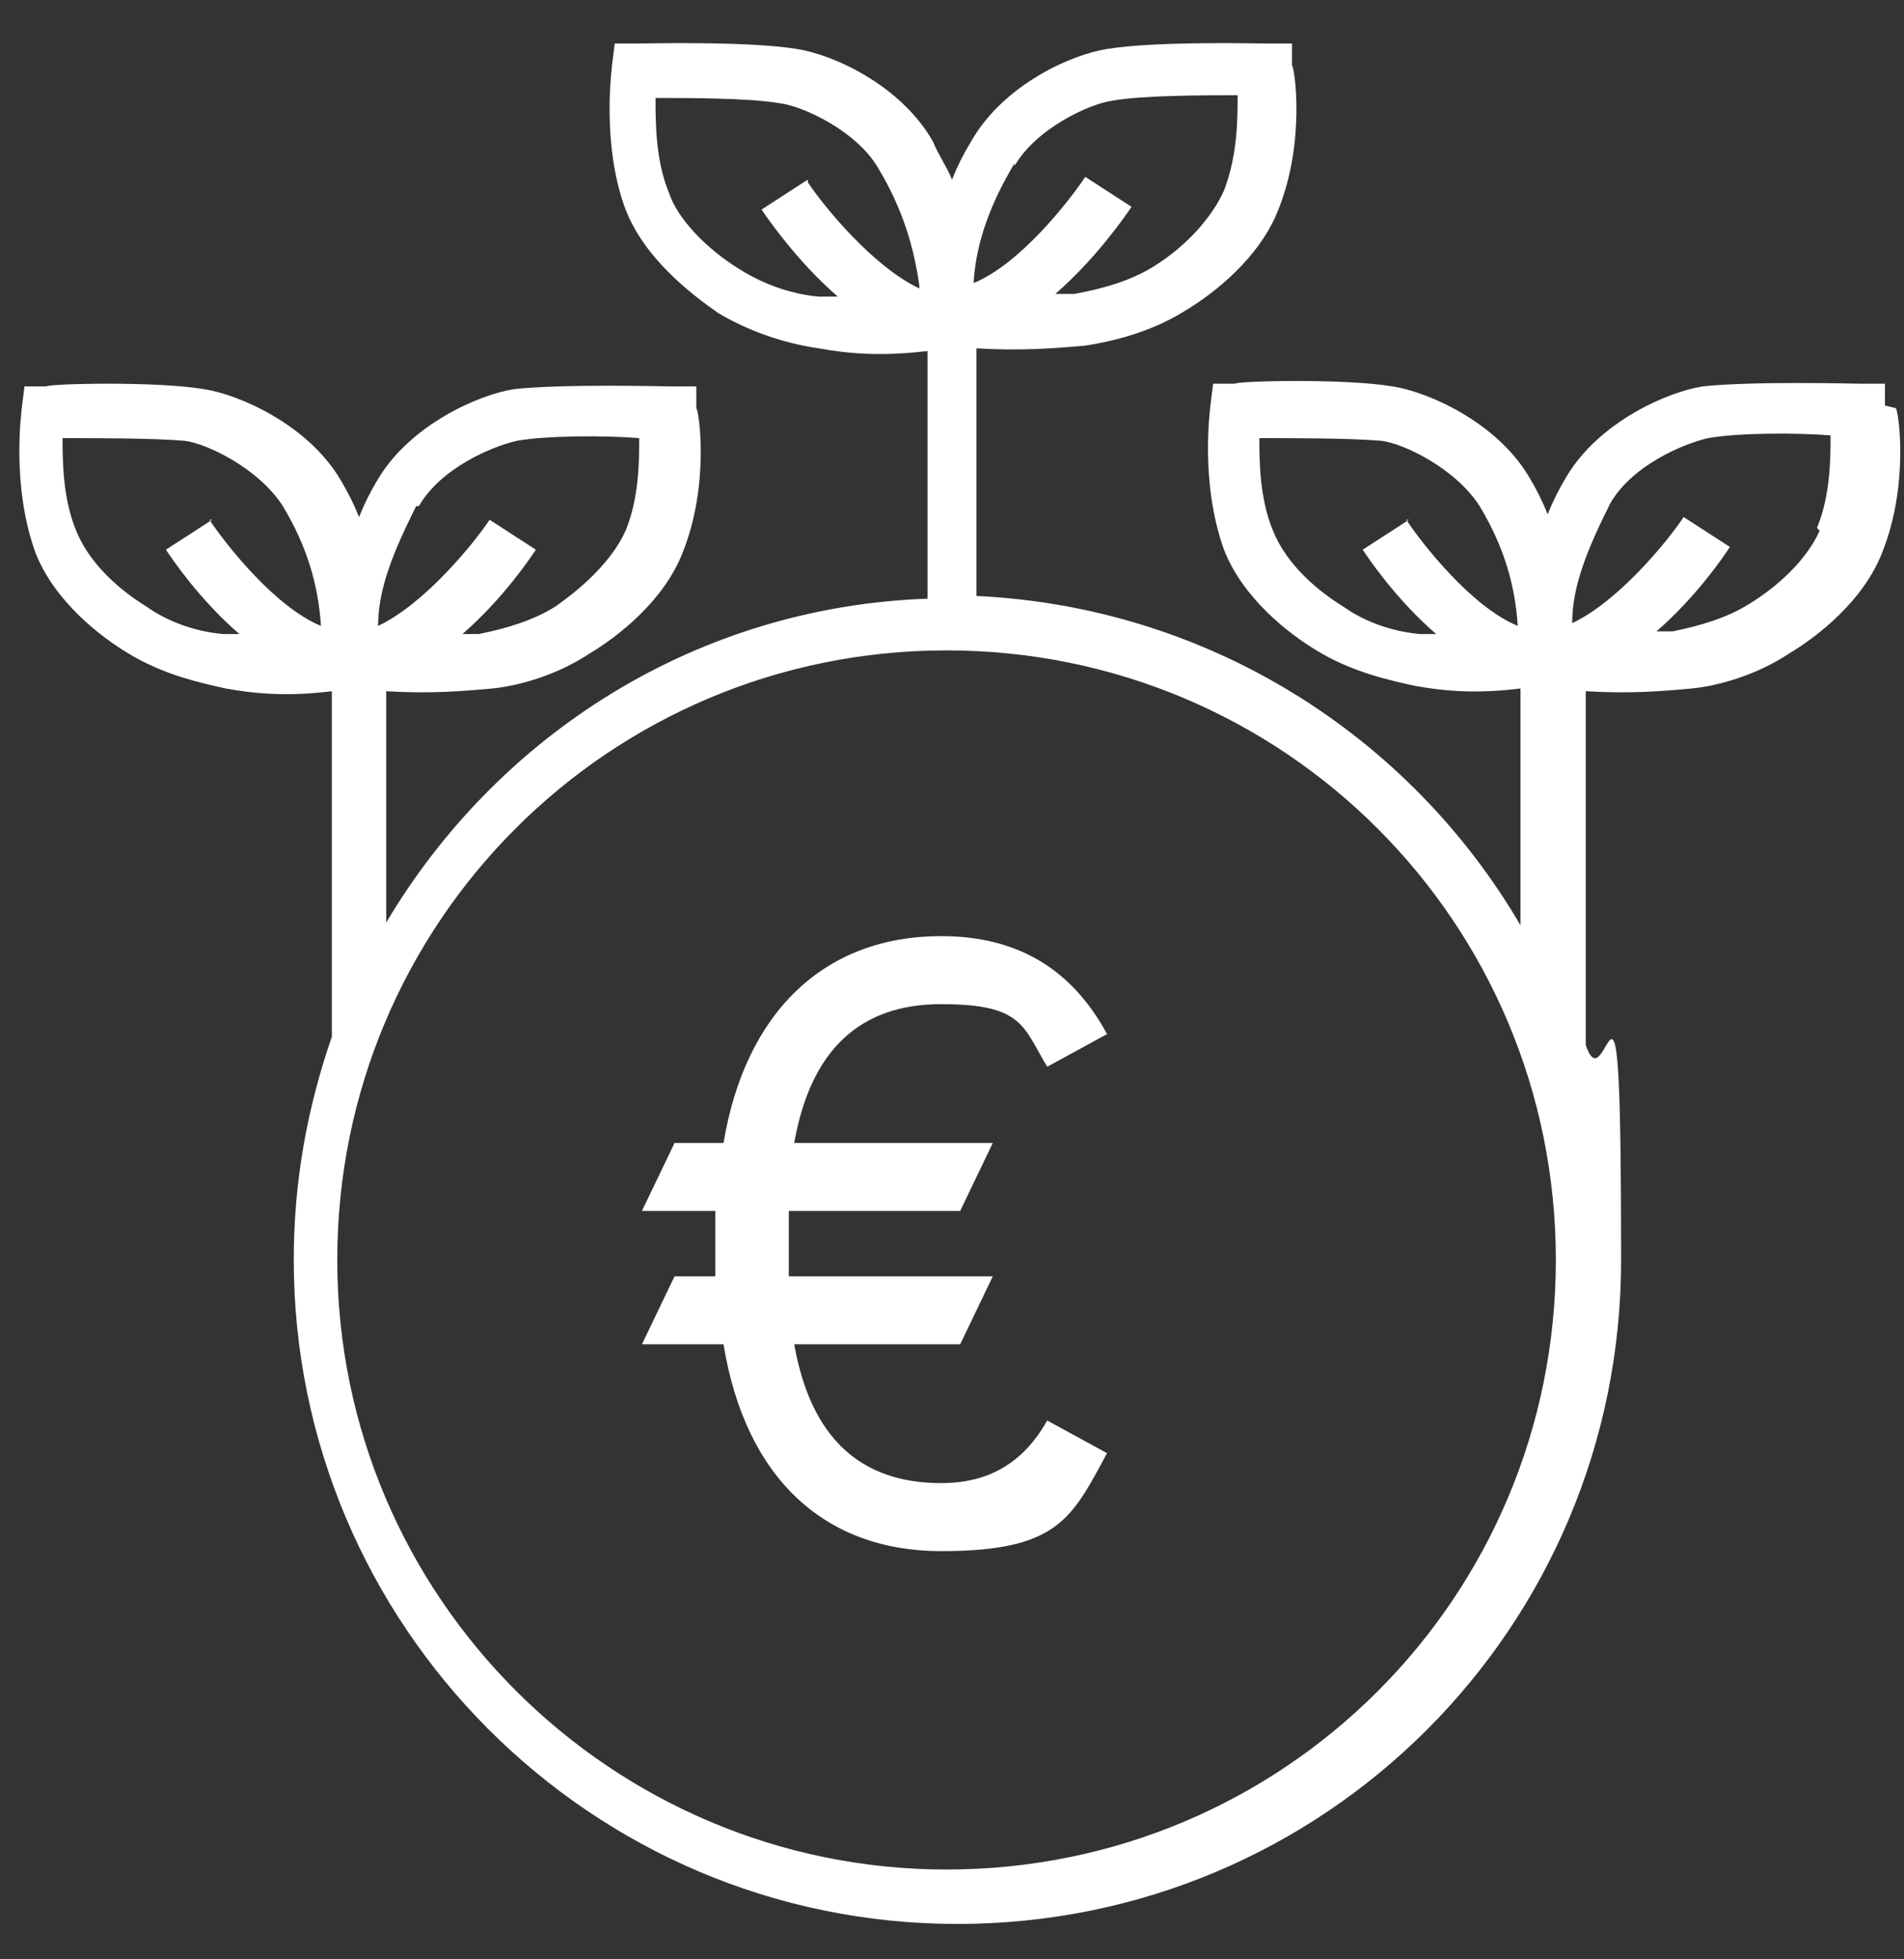
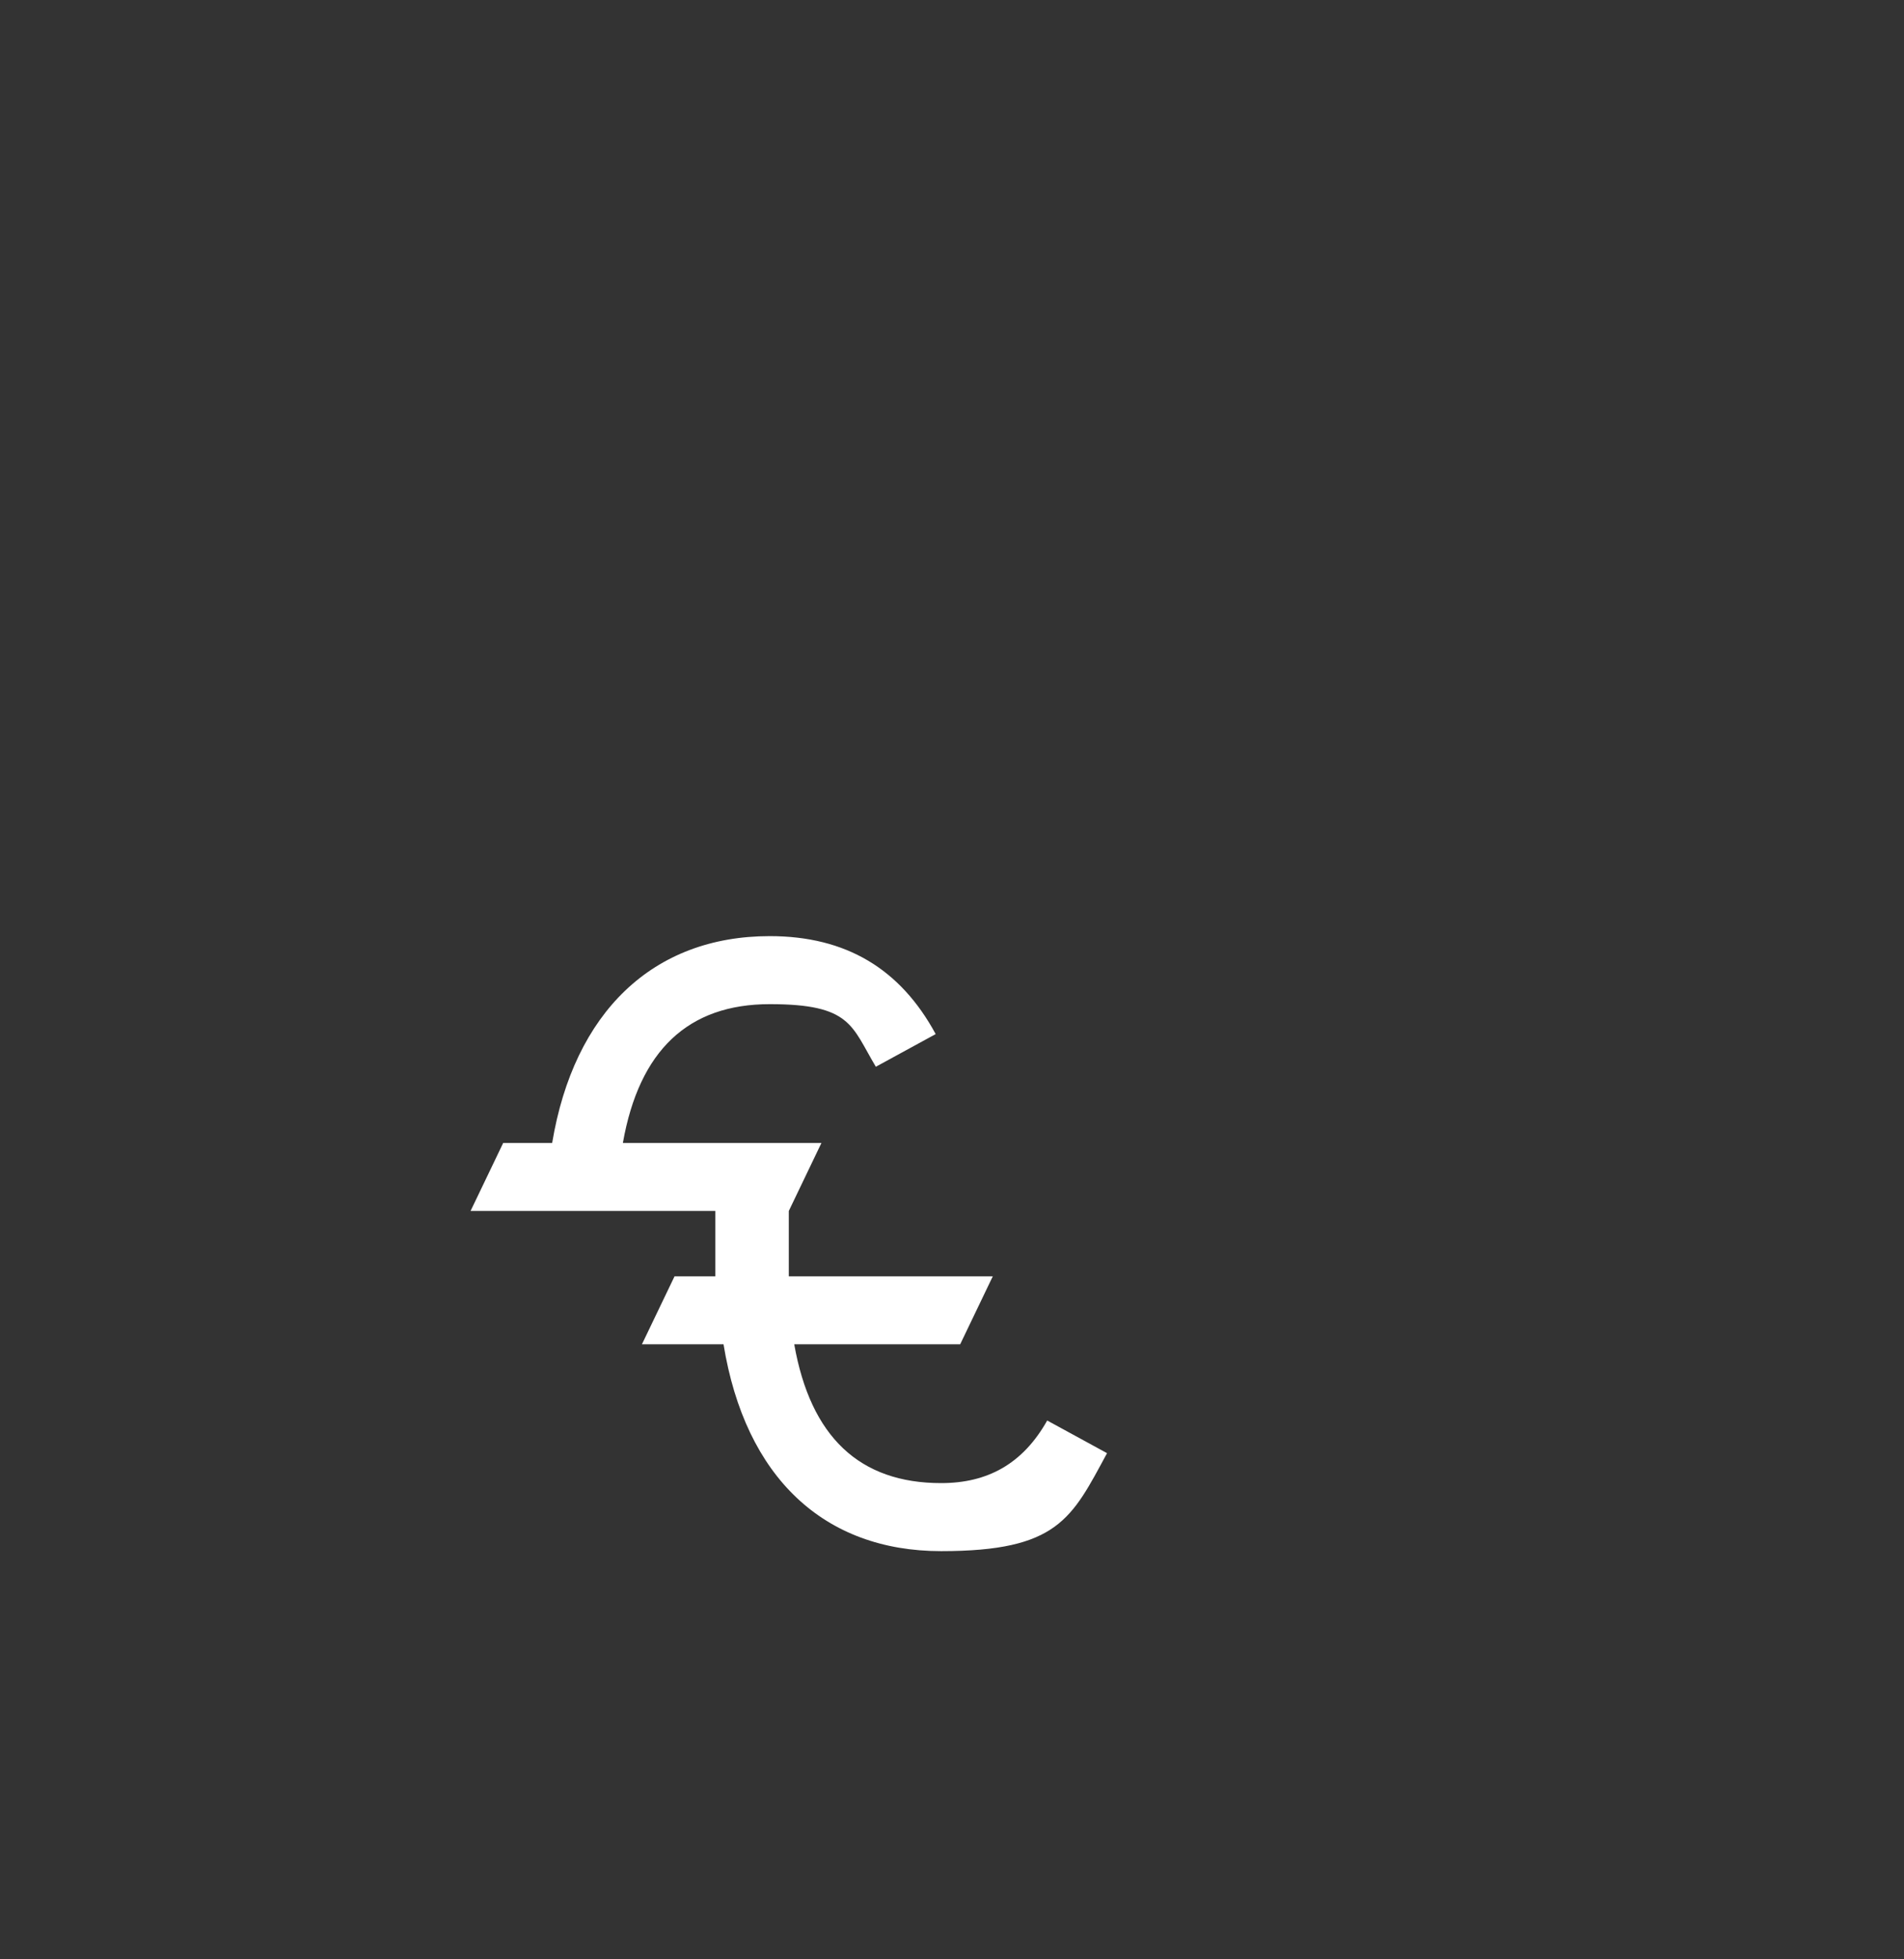
<svg xmlns="http://www.w3.org/2000/svg" version="1.1" viewBox="0 0 70 72">
  <rect x="0" y="0" width="70" height="72" fill="#333333" stroke="none" />
  <defs>
    <style>
      .cls-1 {
        fill: #fff;
      }
    </style>
  </defs>
  <g>
    <g id="Livello_1">
-       <path class="cls-1" d="M69.3,14.9v-.8c-.1,0-.9,0-.9,0-.2,0-4-.1-5.8.1-1.3.2-3.8,1.3-5,3.3-.3.5-.5.9-.7,1.4-.2-.5-.4-.9-.7-1.4-1.2-2-3.7-3.1-5-3.3-1.8-.3-5.7-.2-5.8-.1h-.8s-.1.8-.1.8c0,.1-.4,2.8.5,5.3.7,1.8,2.4,3.1,3.4,3.7,1.3.8,2.7,1.1,3.6,1.3,1.1.2,2.3.3,3.9.1v8.7c-4.1-7-11.5-11.7-20-12.1v-9.1c1.6.1,2.9,0,4-.1,1.3-.2,2.6-.6,3.7-1.3,1-.6,2.7-1.9,3.4-3.7,1-2.5.6-5.2.5-5.3v-.8c-.1,0-.9,0-.9,0-.2,0-4.1-.1-5.9.2-1.3.2-3.8,1.3-5,3.4-.3.5-.5.9-.7,1.4-.2-.5-.5-.9-.7-1.4-1.2-2.1-3.7-3.2-5-3.4-1.8-.3-5.7-.2-5.9-.2h-.8s-.1.8-.1.8c0,.1-.4,2.9.5,5.3.7,1.8,2.4,3.1,3.4,3.8,1,.6,2.3,1.1,3.7,1.3,1.1.2,2.3.3,4,.1v9.1c-8.5.3-15.8,5-19.9,11.9v-8.5c1.6.1,2.8,0,3.9-.1,1-.1,2.4-.5,3.6-1.3,1-.6,2.7-1.9,3.4-3.7,1-2.5.6-5.2.5-5.3v-.8c-.1,0-.9,0-.9,0-.2,0-4-.1-5.8.1-1.3.2-3.8,1.3-5,3.3-.3.5-.5.9-.7,1.4-.2-.5-.4-.9-.7-1.4-1.2-2-3.7-3.1-5-3.3-1.8-.3-5.7-.2-5.8-.1h-.8s-.1.8-.1.8c0,.1-.4,2.8.5,5.3.7,1.8,2.4,3.1,3.4,3.7,1.3.8,2.7,1.1,3.6,1.3,1.1.2,2.3.3,3.9.1v12.7c-.9,2.6-1.4,5.3-1.4,8.2,0,13.4,10.9,24.4,24.4,24.4s24.4-10.9,24.4-24.4-.5-5.5-1.3-7.9h0v-13c1.6.1,2.8,0,3.9-.1,1-.1,2.4-.5,3.6-1.3,1-.6,2.7-1.9,3.4-3.7,1-2.5.6-5.2.5-5.3ZM37.3,6.1c.8-1.4,2.8-2.3,3.6-2.4,1.1-.2,3.4-.2,4.6-.2,0,.9,0,2.2-.5,3.5-.4.9-1.3,2-2.6,2.8-.8.5-1.8.8-2.9,1-.2,0-.4,0-.7,0,1.5-1.3,2.6-2.9,2.8-3.2l-1.7-1.1c-.6.9-2.4,3.2-4.1,3.9,0,0,0,0,0-.1.1-1.4.6-2.8,1.5-4.3ZM15.4,18.6c.8-1.4,2.7-2.2,3.6-2.4,1.1-.2,3.3-.2,4.5-.1,0,.8,0,2.2-.5,3.4-.4.9-1.3,1.9-2.6,2.8-.8.5-1.8.8-2.8,1-.2,0-.4,0-.6,0,1.5-1.3,2.5-2.8,2.7-3.1l-1.7-1.1c-.6.9-2.4,3.1-4.1,3.9,0-1.4.6-2.8,1.4-4.4ZM7.8,19.1l-1.7,1.1c.2.3,1.2,1.8,2.7,3.1-.2,0-.4,0-.6,0-1.1-.1-2.1-.5-2.8-1-1.3-.8-2.2-1.8-2.6-2.8-.5-1.2-.5-2.6-.5-3.4,1.2,0,3.4,0,4.5.1.8.1,2.7,1,3.6,2.4.9,1.5,1.3,2.9,1.4,4.4-1.7-.7-3.5-3-4.1-3.9ZM29.7,6.6l-1.7,1.1c.2.3,1.3,1.9,2.8,3.2-.2,0-.5,0-.7,0-1.1-.1-2.1-.5-2.9-1-1.3-.8-2.3-1.9-2.6-2.8-.5-1.2-.5-2.6-.5-3.5,1.2,0,3.5,0,4.6.2.8.1,2.8,1,3.6,2.4.9,1.5,1.3,2.9,1.5,4.3,0,0,0,0,0,.1-1.7-.8-3.5-3-4.1-3.9ZM34.8,68.7c-12.3,0-22.4-10-22.4-22.4s10-22.4,22.4-22.4,22.4,10,22.4,22.4-10,22.4-22.4,22.4ZM51.8,19.1l-1.7,1.1c.2.3,1.2,1.8,2.7,3.1-.2,0-.4,0-.6,0-1.1-.1-2.1-.5-2.8-1-1.3-.8-2.2-1.8-2.6-2.8-.5-1.2-.5-2.6-.5-3.4,1.2,0,3.4,0,4.5.1.8.1,2.7,1,3.6,2.4.9,1.5,1.3,2.9,1.4,4.4-1.7-.7-3.5-3-4.1-3.9ZM66.9,19.5c-.4.9-1.3,1.9-2.6,2.7-.8.5-1.8.8-2.8,1-.2,0-.4,0-.6,0,1.5-1.3,2.5-2.8,2.7-3.1l-1.7-1.1c-.6.9-2.4,3.1-4.1,3.9,0-1.4.6-2.8,1.4-4.4.8-1.4,2.7-2.2,3.6-2.4,1.1-.2,3.3-.2,4.5-.1,0,.8,0,2.2-.5,3.4Z" />
-       <path class="cls-1" d="M26.3,44.5v2.4h-1.5l-1.2,2.5h3c.8,4.9,3.7,7.6,8,7.6s4.8-1.2,6.1-3.6l-2.2-1.2c-.9,1.6-2.2,2.3-3.9,2.3-3,0-4.8-1.7-5.4-5.1h6.1l1.2-2.5h-7.5v-2.4h6.3l1.2-2.5h-7.3c.6-3.4,2.4-5.1,5.4-5.1s3,.8,3.9,2.3l2.2-1.2c-1.3-2.4-3.3-3.6-6.1-3.6-4.3,0-7.2,2.8-8,7.6h-1.8l-1.2,2.5h2.8Z" />
+       <path class="cls-1" d="M26.3,44.5v2.4h-1.5l-1.2,2.5h3c.8,4.9,3.7,7.6,8,7.6s4.8-1.2,6.1-3.6l-2.2-1.2c-.9,1.6-2.2,2.3-3.9,2.3-3,0-4.8-1.7-5.4-5.1h6.1l1.2-2.5h-7.5v-2.4l1.2-2.5h-7.3c.6-3.4,2.4-5.1,5.4-5.1s3,.8,3.9,2.3l2.2-1.2c-1.3-2.4-3.3-3.6-6.1-3.6-4.3,0-7.2,2.8-8,7.6h-1.8l-1.2,2.5h2.8Z" />
    </g>
  </g>
</svg>